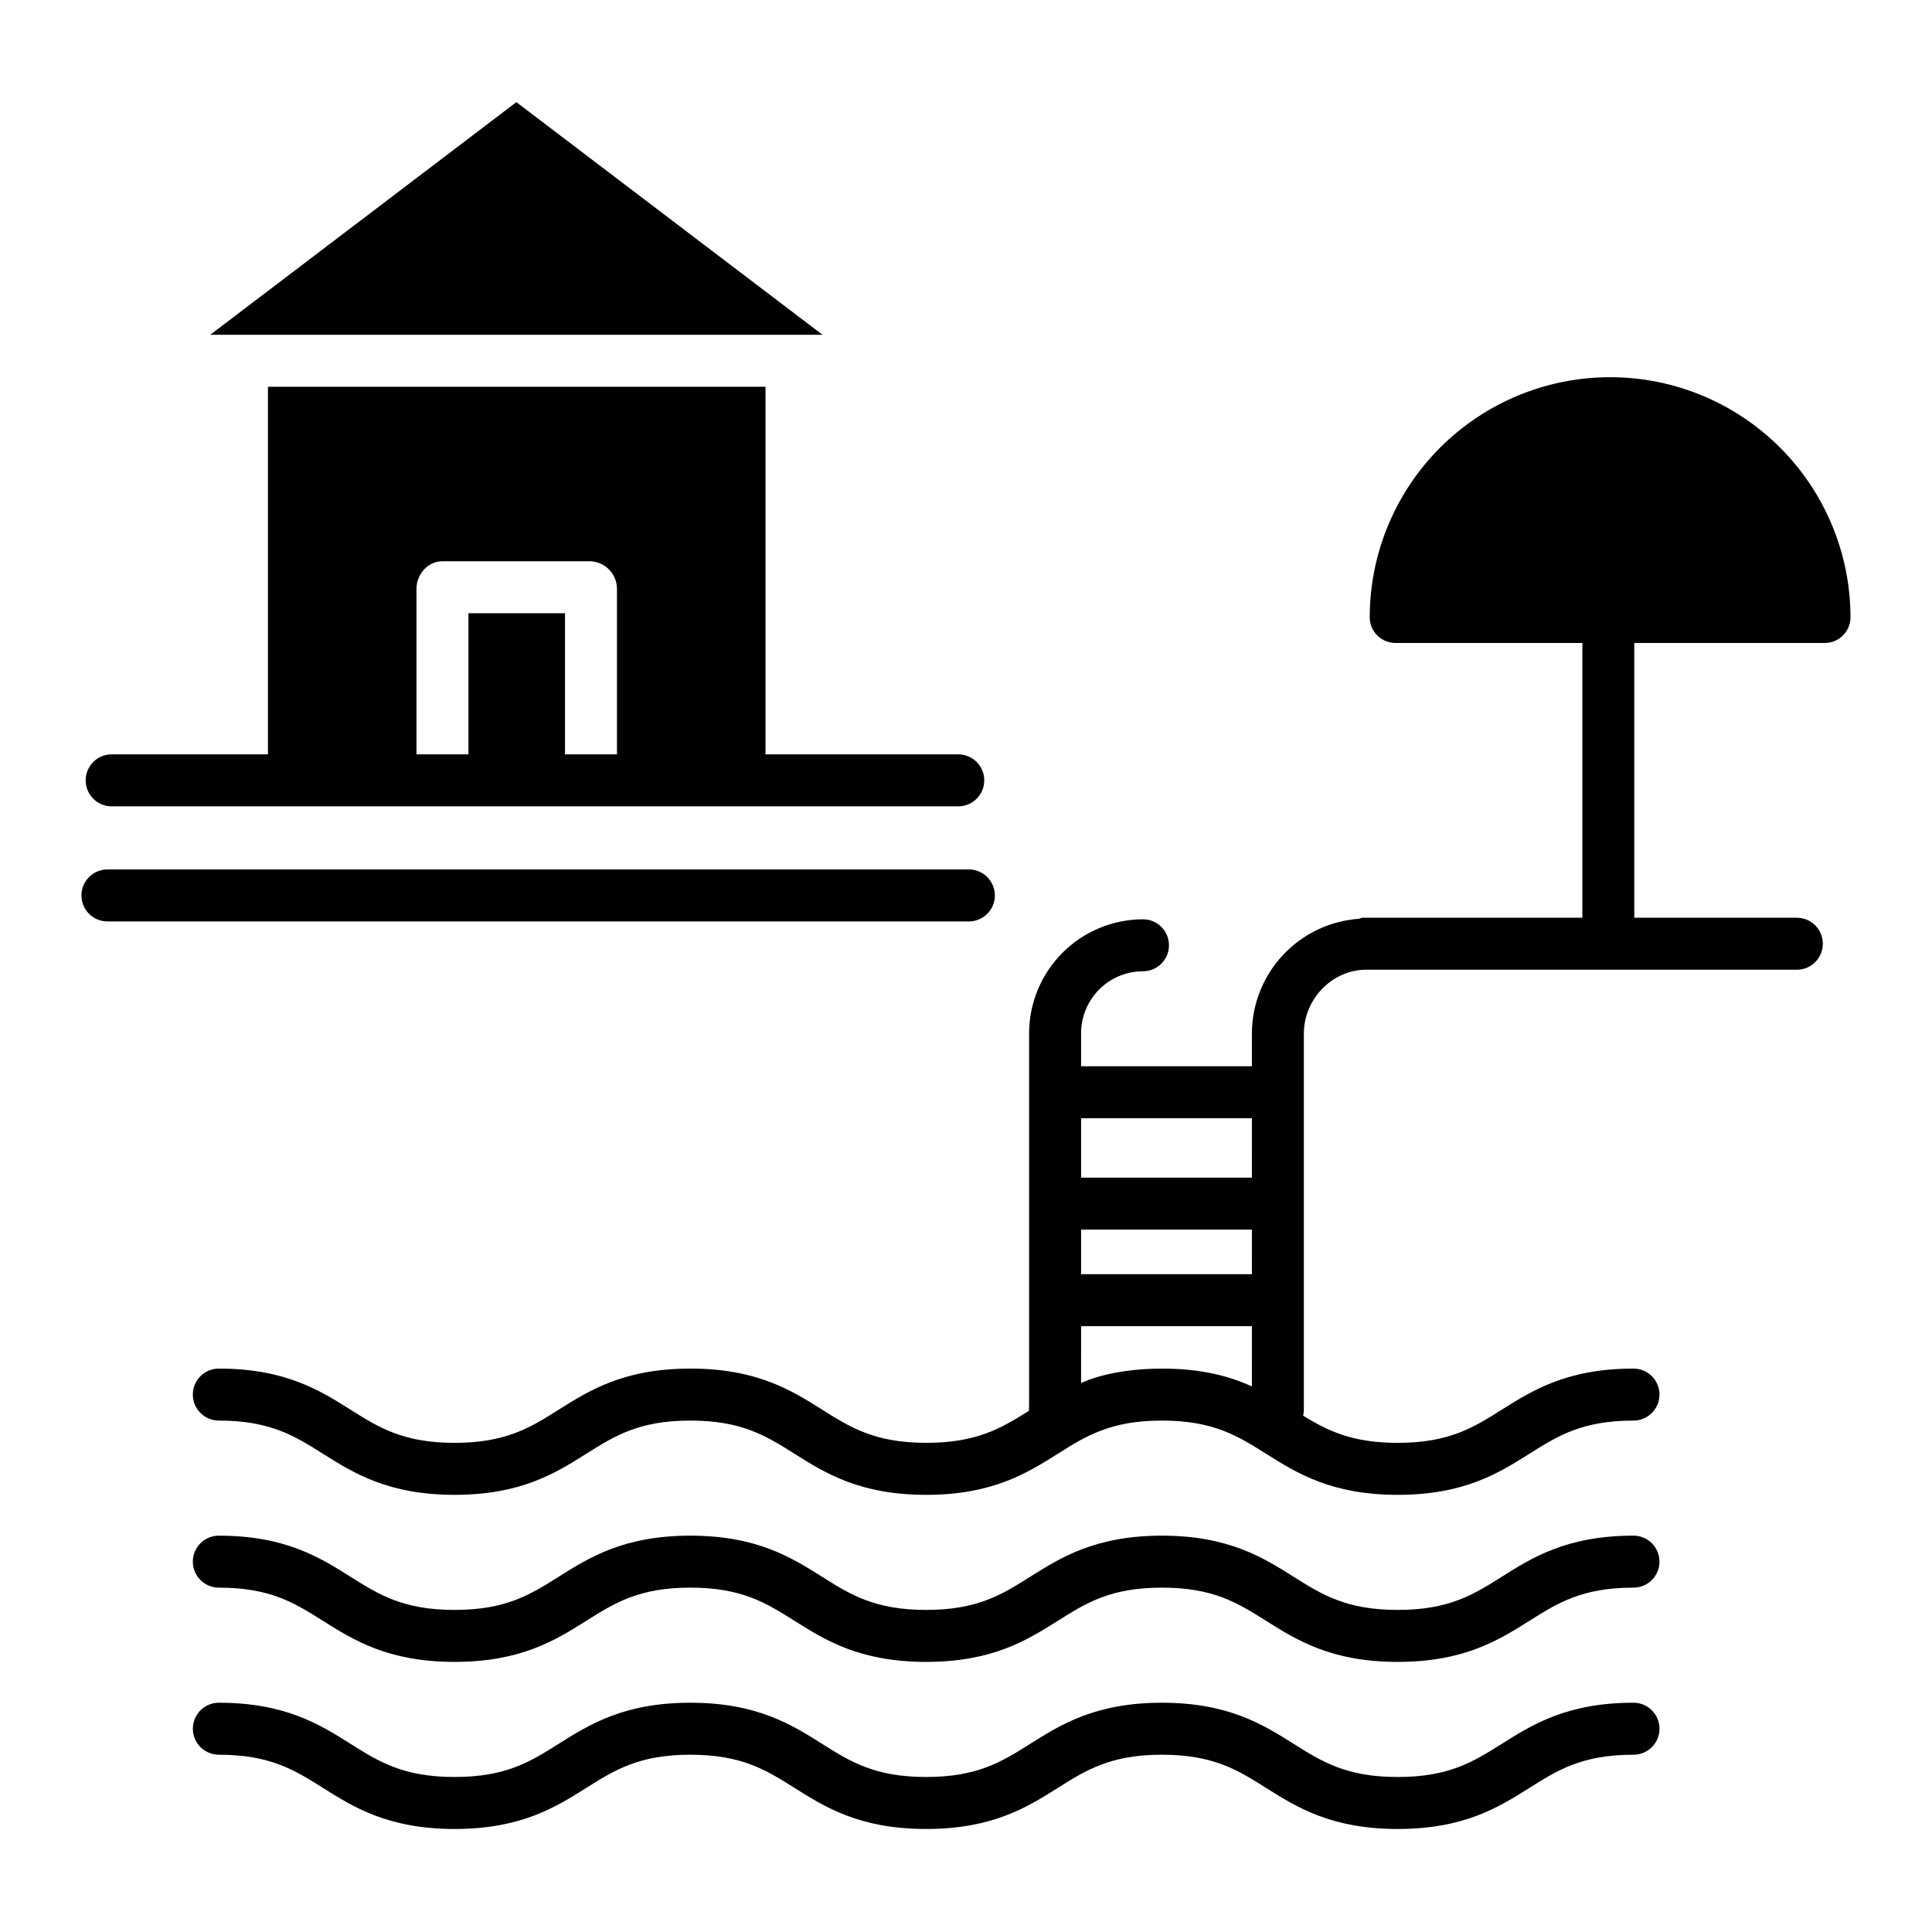
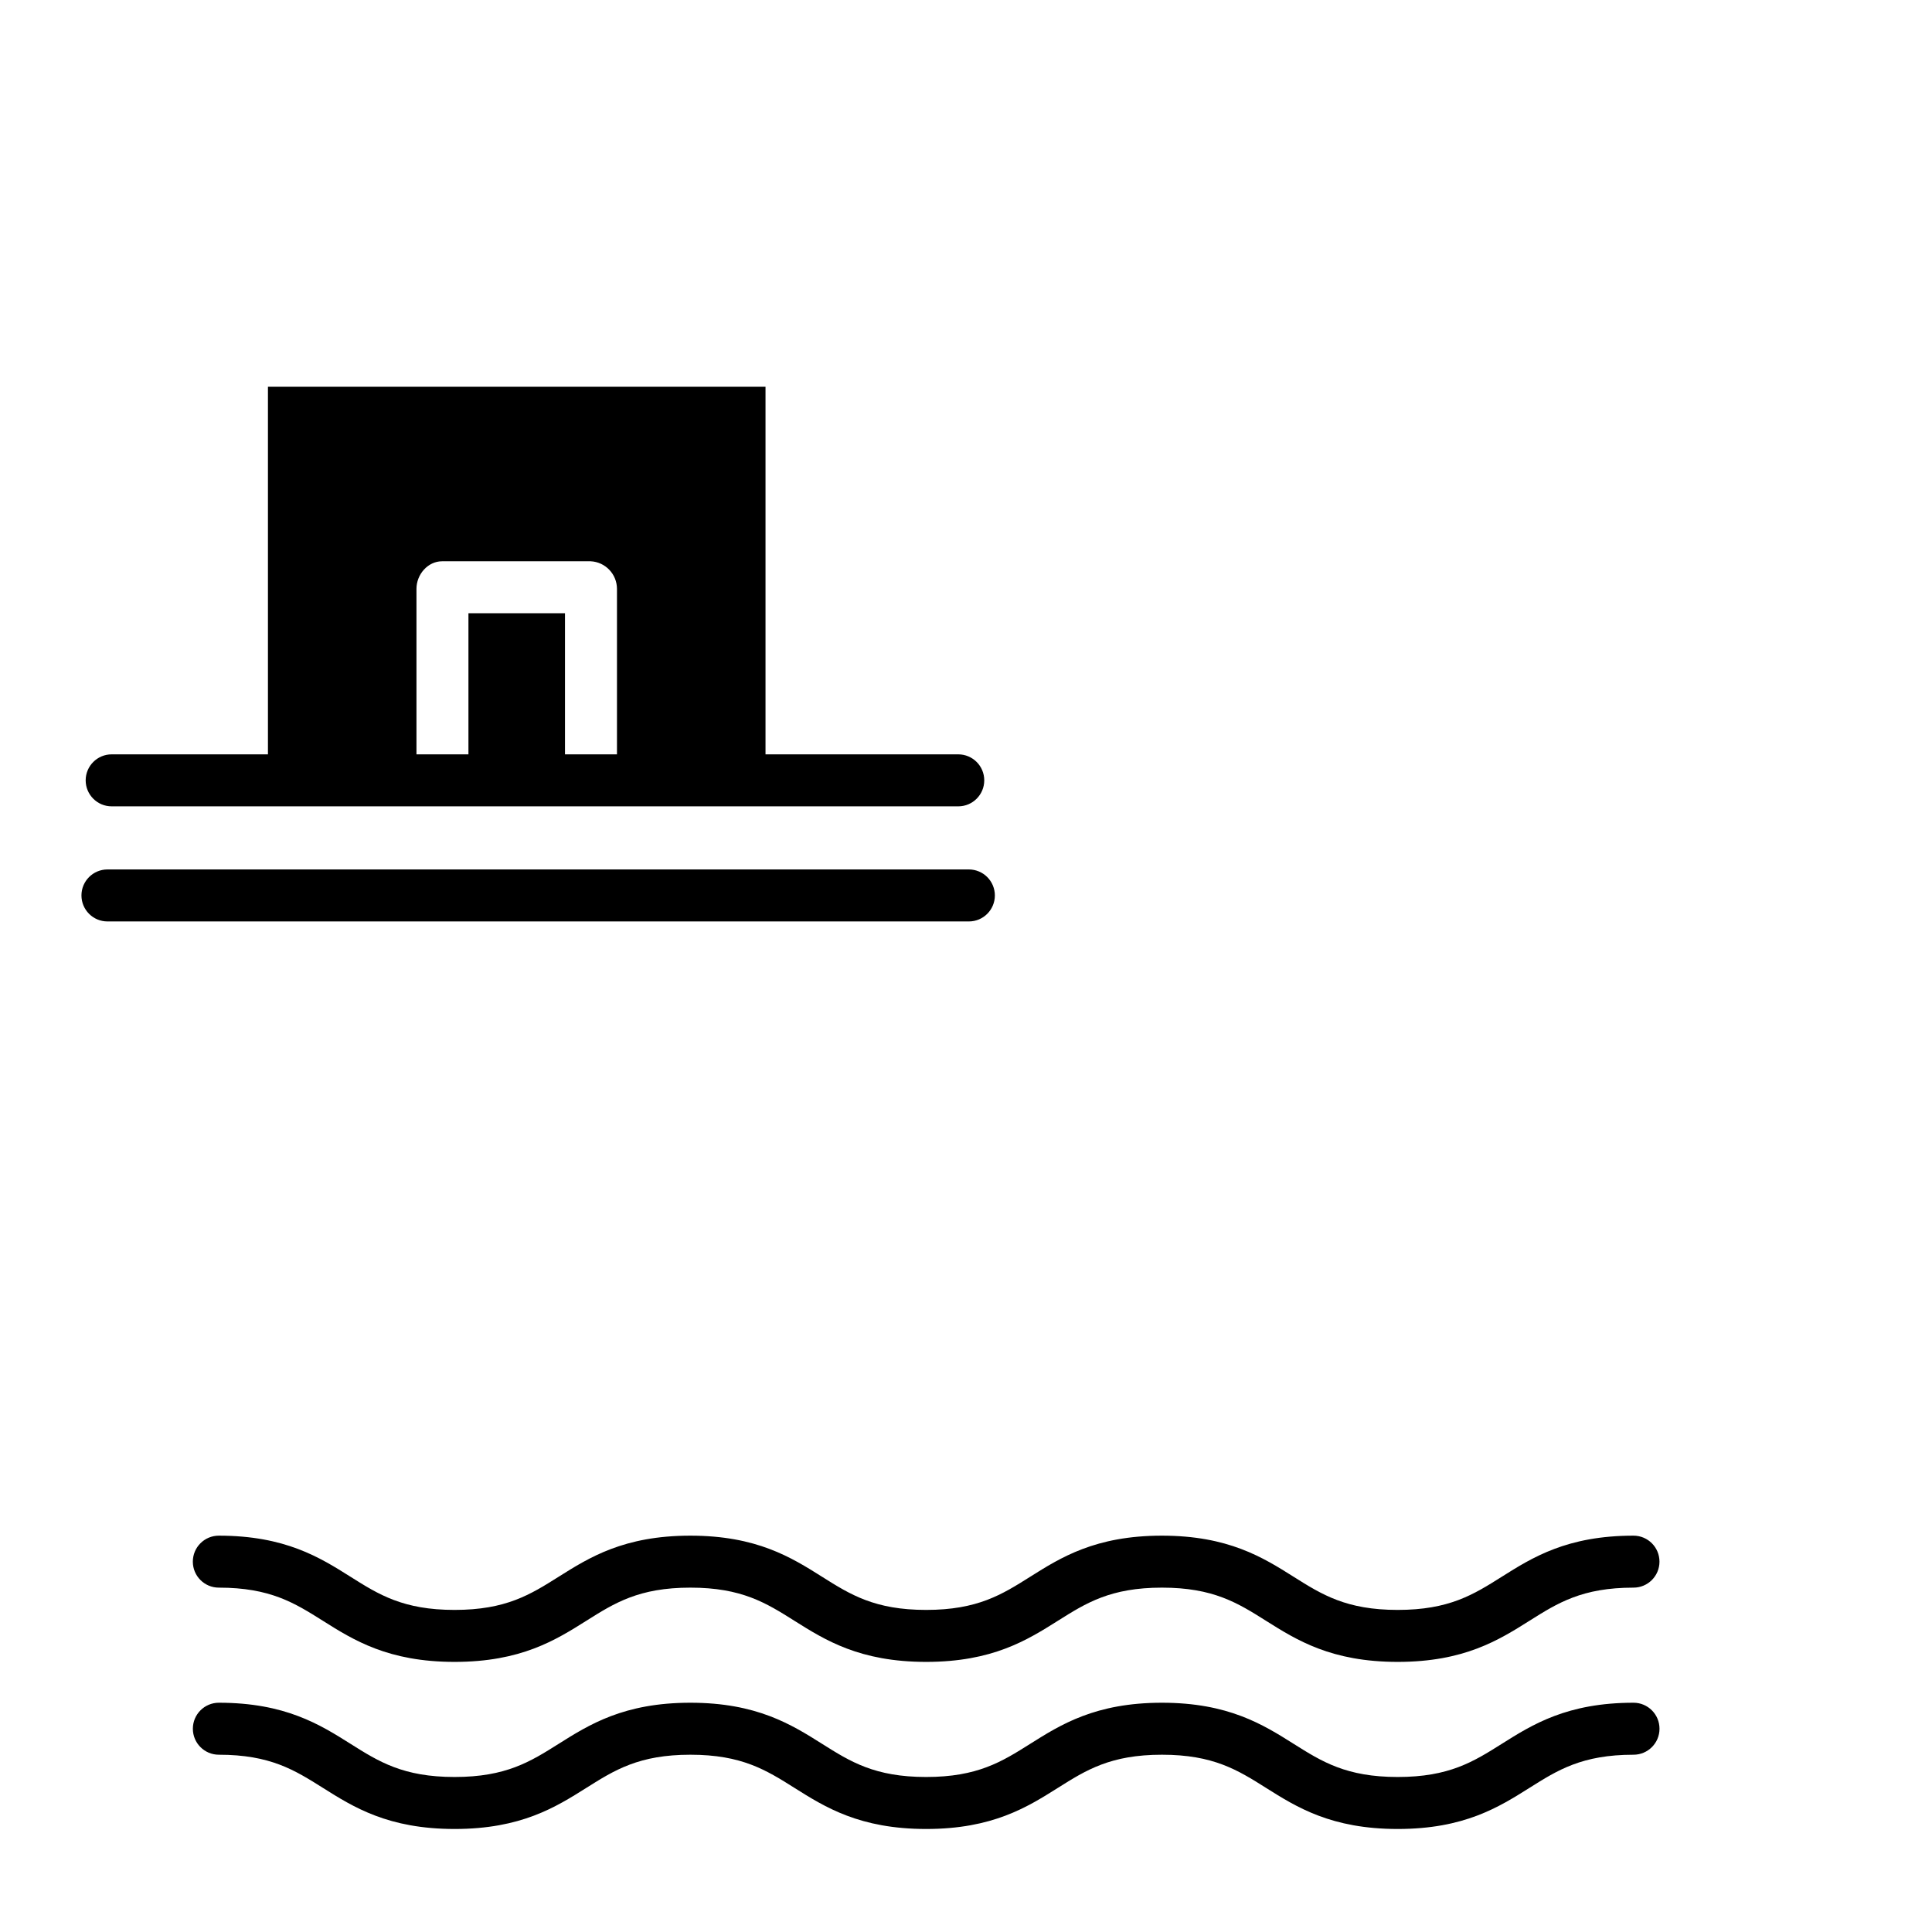
<svg xmlns="http://www.w3.org/2000/svg" fill="#000000" width="800px" height="800px" version="1.1" viewBox="144 144 512 512">
  <g>
-     <path d="m570.7 243.96c-16.883 0-33.074 6.703-45.023 18.633-11.945 11.93-18.668 28.113-18.688 44.996 0.004 1.816 0.73 3.559 2.023 4.836 1.297 1.277 3.047 1.988 4.863 1.969h49.465v72.816h-58.277c-0.32 0-0.648 0.238-0.957 0.281v-0.004c-7.695 0.559-14.895 4.008-20.152 9.652-5.258 5.648-8.184 13.074-8.191 20.789v8.641h-45.262v-8.641c-0.031-4.367 1.684-8.566 4.758-11.668 3.074-3.102 7.258-4.852 11.625-4.863 3.805 0.012 6.894-3.062 6.906-6.867 0.008-3.805-3.066-6.898-6.871-6.906-8.023 0.012-15.711 3.211-21.375 8.898-5.664 5.684-8.836 13.383-8.82 21.406v98.598c-0.047 0.445-0.051 0.891-0.016 1.336-7.297 4.594-13.84 8.504-27.203 8.504-13.633 0-20.125-4.066-27.605-8.781-8.109-5.109-17.32-10.898-34.934-10.898-17.609 0-26.805 5.793-34.914 10.902-7.477 4.711-13.941 8.781-27.574 8.781-13.633 0-20.094-4.066-27.57-8.781-8.109-5.109-17.305-10.898-34.914-10.898-3.805 0-6.891 3.082-6.891 6.887 0 3.805 3.086 6.891 6.891 6.891 13.633 0 20.09 4.07 27.57 8.781 8.109 5.109 17.305 10.898 34.914 10.898s26.801-5.789 34.914-10.898c7.477-4.711 13.938-8.781 27.57-8.781 13.633 0 20.09 4.07 27.57 8.781 8.109 5.109 17.305 10.898 34.914 10.898s26.801-5.789 34.914-10.898c7.477-4.711 13.938-8.781 27.574-8.781 13.633 0 20.094 4.07 27.57 8.781 8.109 5.109 17.305 10.898 34.914 10.898s26.805-5.789 34.914-10.898c7.477-4.711 13.938-8.781 27.574-8.781h-0.012c3.805 0 6.891-3.086 6.891-6.891 0-3.805-3.086-6.887-6.891-6.887-17.613 0-26.805 5.789-34.914 10.898-7.477 4.711-13.938 8.781-27.574 8.781-12.078 0-18.543-3.195-25.059-7.199 0.133-0.543 0.195-1.098 0.191-1.656v-99.586c0-9.113 7.445-16.945 16.559-16.945l114.09 0.004c3.801 0 6.887-3.086 6.887-6.891s-3.086-6.887-6.887-6.887h-43.078v-72.816h50.406c1.82 0.02 3.57-0.691 4.863-1.969s2.023-3.019 2.027-4.836c-0.023-16.883-6.746-33.066-18.691-44.996-11.945-11.93-28.137-18.633-45.02-18.633zm-94.938 267.46c-5.902-2.703-13.324-4.723-23.715-4.723-9.184 0-16.629 1.582-21.551 3.812l0.004-15.059h45.266zm0-29.742h-45.262v-11.809h45.266zm0-25.586h-45.262v-15.742h45.266z" />
    <path d="m201.99 564.74c13.633 0 20.09 4.07 27.57 8.781 8.109 5.109 17.305 10.898 34.914 10.898 17.609 0 26.801-5.789 34.914-10.898 7.477-4.711 13.938-8.781 27.57-8.781 13.633 0 20.09 4.07 27.57 8.781 8.109 5.109 17.305 10.898 34.914 10.898 17.609 0 26.801-5.789 34.914-10.898 7.477-4.711 13.938-8.781 27.574-8.781 13.633 0 20.094 4.07 27.57 8.781 8.109 5.109 17.305 10.898 34.914 10.898s26.805-5.789 34.914-10.898c7.477-4.711 13.938-8.781 27.574-8.781h-0.008c3.805 0 6.887-3.082 6.887-6.887 0-3.805-3.082-6.887-6.887-6.887-17.613 0-26.805 5.789-34.914 10.898-7.477 4.711-13.938 8.781-27.574 8.781-13.633 0-20.094-4.07-27.574-8.781-8.109-5.109-17.305-10.898-34.914-10.898s-26.805 5.789-34.914 10.898c-7.477 4.711-13.938 8.781-27.57 8.781s-20.09-4.066-27.57-8.781c-8.109-5.109-17.305-10.898-34.914-10.898s-26.801 5.789-34.914 10.898c-7.477 4.711-13.938 8.781-27.57 8.781s-20.09-4.066-27.57-8.781c-8.109-5.109-17.305-10.898-34.914-10.898h0.008c-3.805 0-6.887 3.082-6.887 6.887 0 3.805 3.082 6.887 6.887 6.887z" />
    <path d="m326.96 609.02c13.633 0 20.09 4.07 27.57 8.781 8.109 5.109 17.305 10.898 34.914 10.898s26.801-5.789 34.914-10.898c7.477-4.711 13.938-8.781 27.574-8.781 13.633 0 20.094 4.07 27.57 8.781 8.109 5.109 17.305 10.898 34.914 10.898 17.609 0 26.805-5.789 34.914-10.898 7.477-4.711 13.938-8.781 27.574-8.781h-0.004c3.805 0 6.887-3.082 6.887-6.887 0-3.805-3.082-6.891-6.887-6.891-17.613 0-26.805 5.789-34.914 10.898-7.477 4.711-13.938 8.781-27.574 8.781-13.633 0-20.094-4.07-27.574-8.781-8.109-5.109-17.305-10.898-34.914-10.898s-26.805 5.789-34.914 10.898c-7.477 4.711-13.938 8.781-27.57 8.781s-20.09-4.066-27.57-8.781c-8.109-5.109-17.305-10.898-34.914-10.898s-26.801 5.789-34.914 10.898c-7.477 4.711-13.938 8.781-27.57 8.781s-20.09-4.066-27.57-8.781c-8.109-5.109-17.305-10.898-34.914-10.898h0.008c-3.805 0-6.887 3.086-6.887 6.891 0 3.805 3.082 6.887 6.887 6.887 13.633 0 20.09 4.07 27.57 8.781 8.109 5.109 17.305 10.898 34.914 10.898 17.609 0 26.801-5.789 34.914-10.898 7.477-4.711 13.934-8.781 27.566-8.781z" />
-     <path d="m353.3 232.72h8.672l-81.129-61.652-81.125 61.652z" />
+     <path d="m353.3 232.72h8.672z" />
    <path d="m407.65 381.3c0-1.824-0.727-3.578-2.016-4.867-1.293-1.293-3.043-2.019-4.871-2.019h-228.29c-3.805 0-6.887 3.086-6.887 6.887 0 3.805 3.082 6.891 6.887 6.891h228.29c3.805 0 6.887-3.086 6.887-6.891z" />
    <path d="m173.59 357.69h224.36c3.805 0 6.887-3.086 6.887-6.891 0-3.801-3.082-6.887-6.887-6.887h-51.082v-97.418h-131.86v97.418h-41.418c-3.805 0-6.887 3.086-6.887 6.887 0 3.805 3.082 6.891 6.887 6.891zm80.777-57.641c0-3.805 2.996-7.305 6.801-7.305h39.359c3.898 0.188 6.965 3.402 6.977 7.305v43.863h-13.777v-37.391h-25.586v37.391h-13.773z" />
  </g>
</svg>